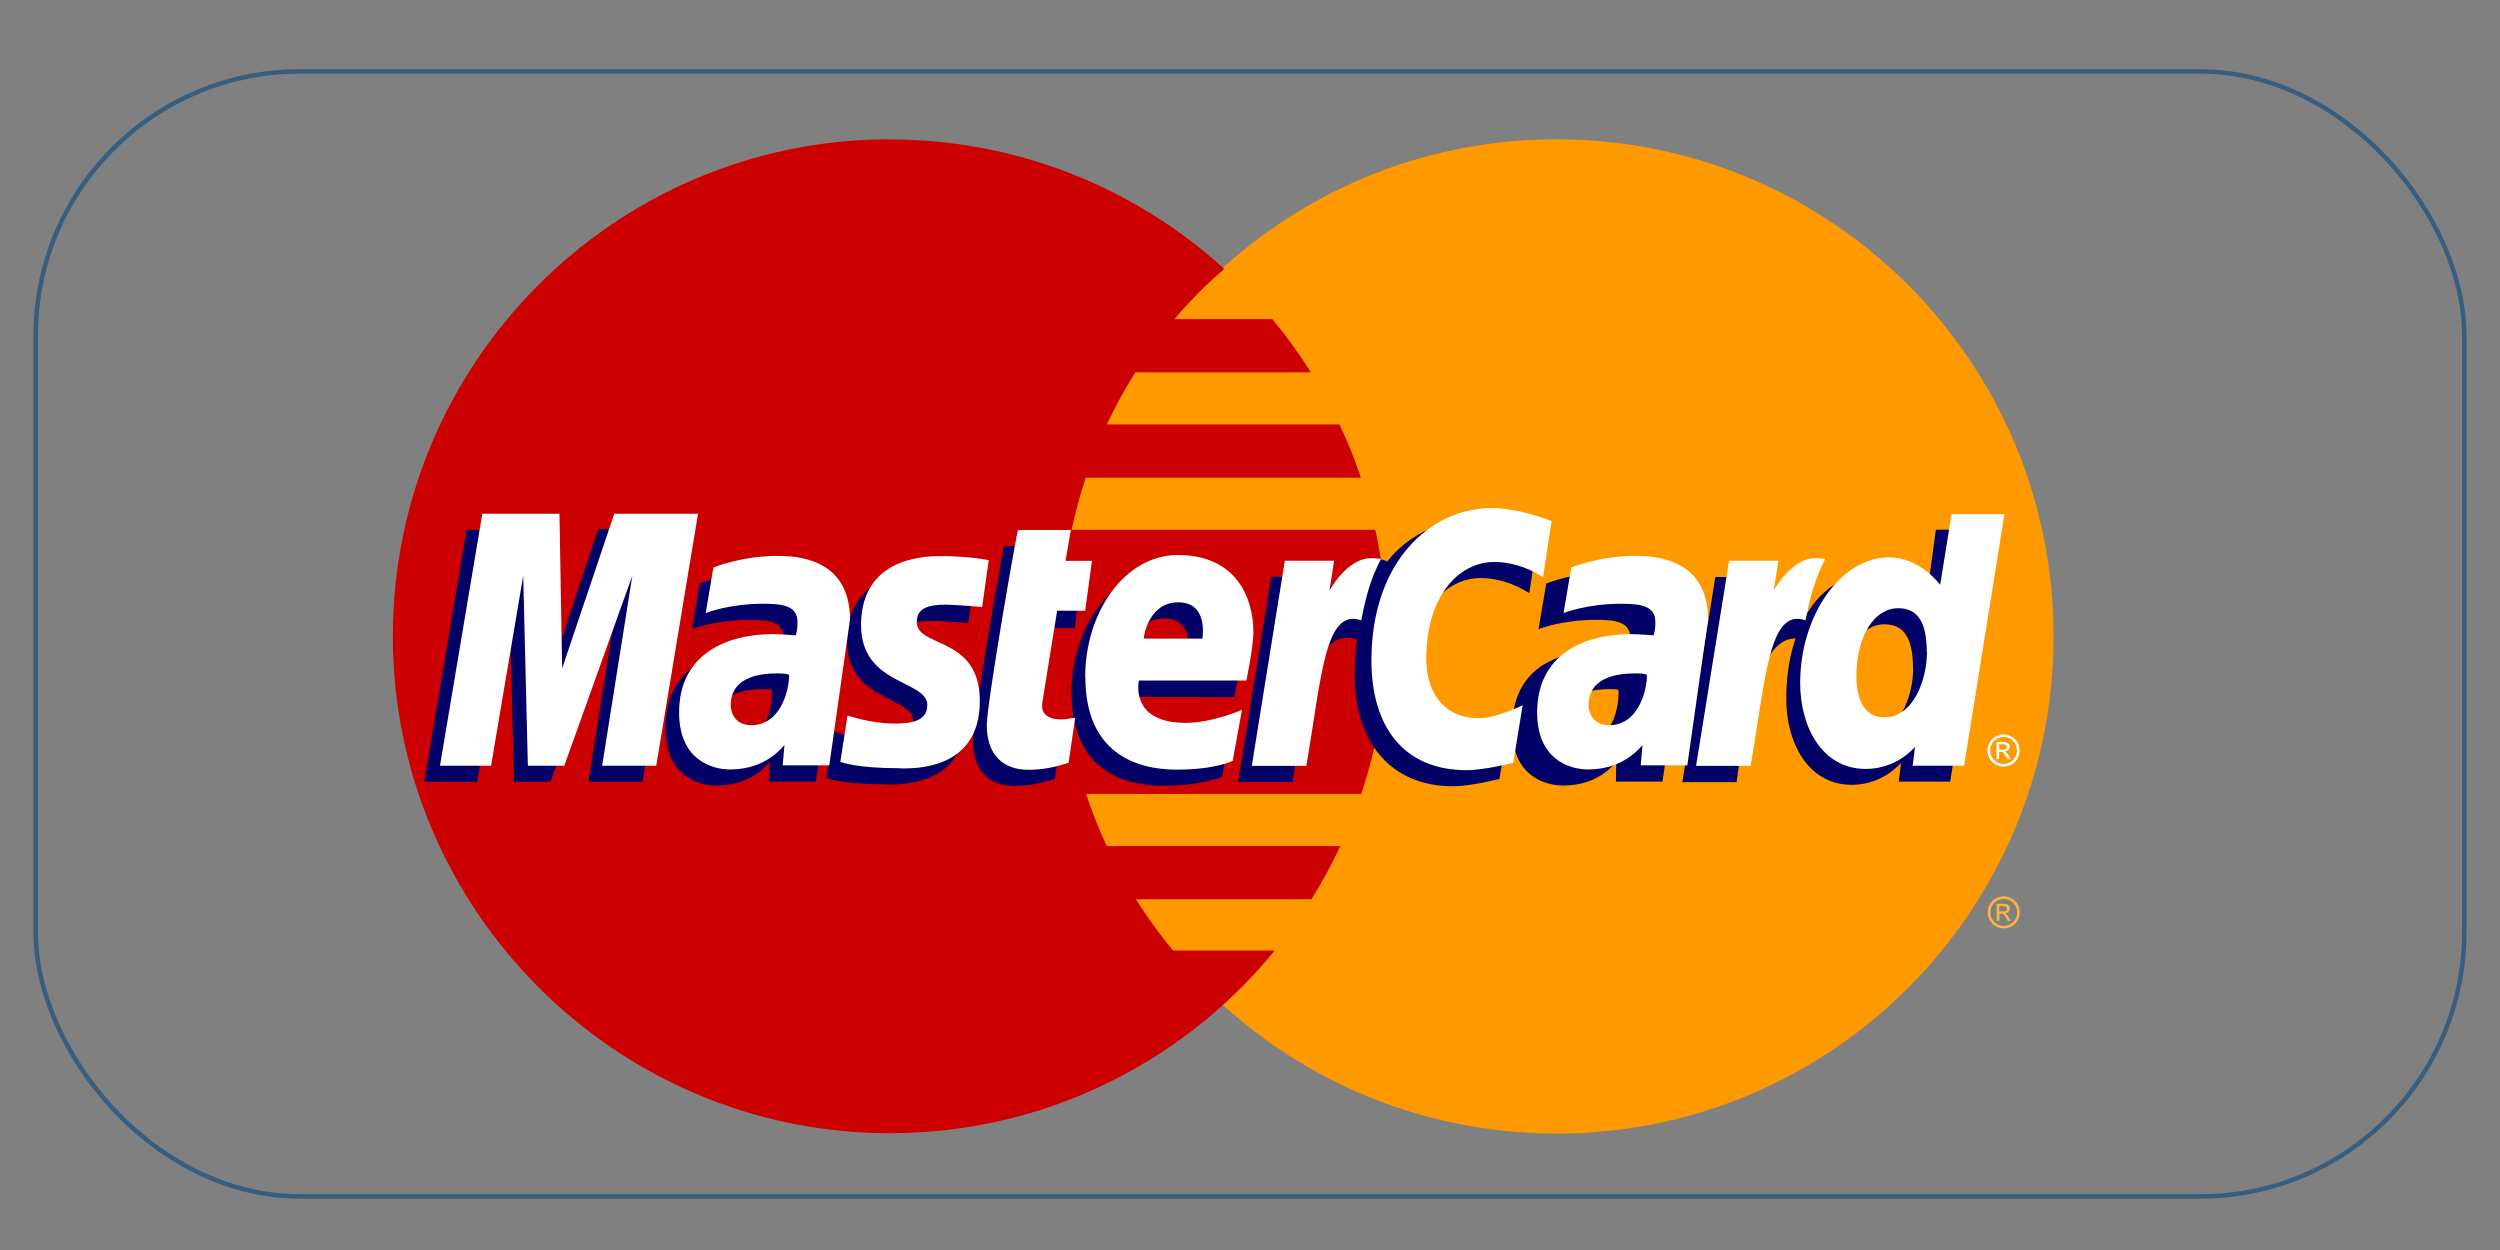
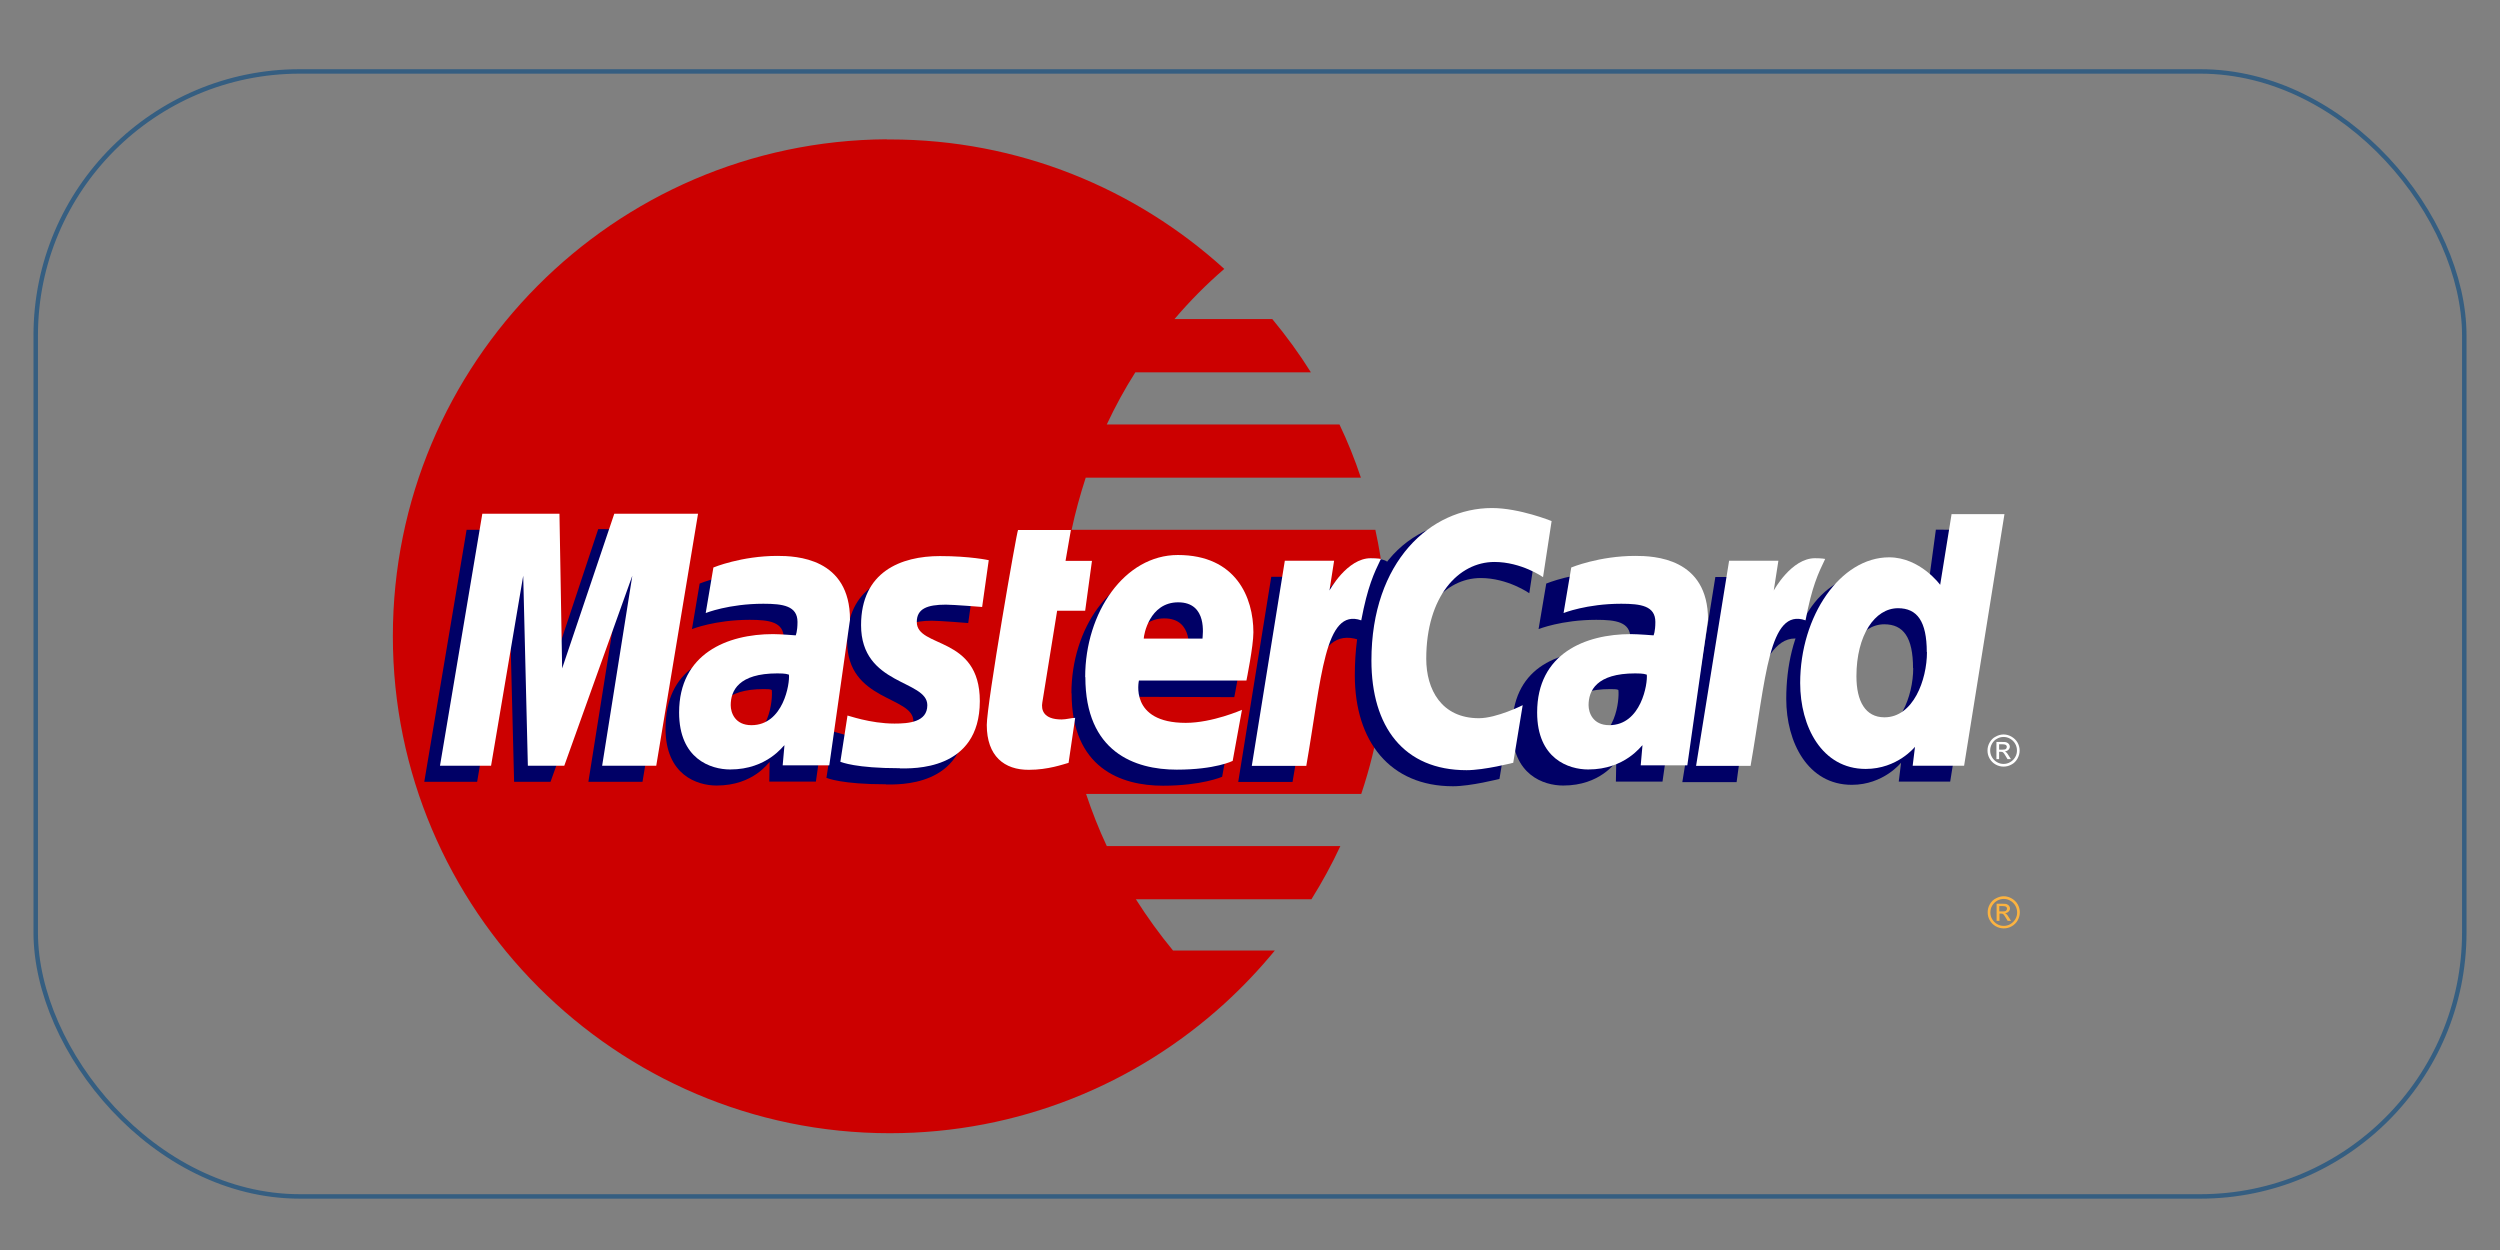
<svg xmlns="http://www.w3.org/2000/svg" id="uuid-a3bd8930-61e7-483a-b69e-1c5494276fea" data-name="Capa 8" viewBox="0 0 140 70">
  <rect x="0" y="0" width="140" height="70" fill="#808080" stroke="none" />
  <defs>
    <style>
      .uuid-eceb45b4-8f4c-4739-9a2f-f8b2d40c4021 {
        fill: #fff;
      }

      .uuid-b60424f3-eecd-4144-845c-0ec4f12ed9ca {
        fill: #c00;
      }

      .uuid-631a75d7-f7a5-440d-959b-ad647fe6385c {
        fill: #fcb340;
      }

      .uuid-a5e83d66-4cea-4b6e-9dc8-832cb1c1d6dc {
        fill: #006;
      }

      .uuid-b8339183-1a46-4921-a593-b27c93e2b5b3 {
        fill: #f90;
      }

      .uuid-0c404a3f-8055-48eb-ad96-4bd14fa85c67 {
        fill: none;
        opacity: .66;
        stroke: #0f4c81;
        stroke-miterlimit: 10;
        stroke-width: .25px;
      }
    </style>
  </defs>
  <g id="uuid-56a29eff-0496-430a-a27b-650380d0380a" data-name="master card">
    <g id="uuid-b0f84f3e-c8c2-4cc5-80d0-c52c4d8488db" data-name="fondo">
-       <path id="uuid-b437dd29-dcaf-43eb-89ce-9e07696fdb1c" data-name="path2268" class="uuid-b8339183-1a46-4921-a593-b27c93e2b5b3" d="M115,35.64c0,15.37-12.45,27.84-27.83,27.84-15.37,0-27.84-12.45-27.84-27.83h0c0-15.39,12.45-27.85,27.83-27.85,15.37,0,27.84,12.45,27.84,27.83h0Z" />
      <path id="uuid-cc7b0ee5-513f-43d2-bcf3-cf8136aa4387" data-name="path1350" class="uuid-b60424f3-eecd-4144-845c-0ec4f12ed9ca" d="M49.65,7.8c-15.28.1-27.65,12.53-27.65,27.83s12.47,27.83,27.83,27.83c7.21,0,13.78-2.75,18.73-7.25,0,0,0,0,0,0h0c1.01-.92,1.96-1.92,2.83-2.98h-5.7c-.76-.92-1.45-1.88-2.08-2.87h9.83c.6-.96,1.14-1.95,1.62-2.98h-13.08c-.45-.96-.83-1.93-1.16-2.92h15.41c.93-2.77,1.43-5.74,1.43-8.83,0-2.05-.22-4.04-.64-5.96h-17.01c.21-.99.48-1.96.79-2.92h15.41c-.34-1.02-.74-2.02-1.2-2.98h-13.03c.47-1,1-1.98,1.6-2.92h9.83c-.65-1.04-1.38-2.04-2.16-2.98h-5.48c.85-1,1.78-1.94,2.79-2.81-4.95-4.5-11.52-7.25-18.73-7.25-.06,0-.12,0-.18,0Z" />
      <path id="uuid-424371bc-c277-42c4-9dd0-cc332f9c8b70" data-name="r" class="uuid-631a75d7-f7a5-440d-959b-ad647fe6385c" d="M112.21,50.19c.15,0,.3.04.44.12.14.08.26.19.34.33.08.14.12.29.12.45s-.04.3-.12.45c-.08.14-.19.25-.33.33-.14.08-.29.12-.45.12s-.31-.04-.45-.12c-.14-.08-.25-.19-.33-.33-.08-.14-.12-.29-.12-.45s.04-.31.12-.45c.08-.14.19-.26.34-.33.15-.08.29-.12.44-.12M112.21,50.34c-.13,0-.25.03-.37.1-.12.07-.21.16-.28.28-.07.12-.1.24-.1.38s.03.25.1.37c.07.12.16.21.28.28.12.07.24.1.37.1s.25-.03.37-.1c.12-.07.21-.16.28-.28.07-.12.1-.24.1-.37s-.03-.26-.1-.38c-.07-.12-.16-.21-.28-.28-.12-.07-.24-.1-.37-.1M111.81,51.58v-.97h.33c.11,0,.2,0,.25.03.05.02.09.05.12.09.03.04.05.09.05.14,0,.07-.03.13-.08.18-.05.05-.12.08-.2.09.03.01.06.03.08.05.04.04.09.1.14.19l.12.19h-.19l-.09-.15c-.07-.12-.12-.19-.16-.23-.03-.02-.07-.03-.12-.03h-.09v.41h-.16M111.97,51.04h.19c.09,0,.15-.01.18-.04.03-.03.05-.06.05-.11,0-.03,0-.05-.02-.08-.02-.02-.04-.04-.07-.05-.03-.01-.08-.02-.16-.02h-.18v.29" />
    </g>
    <g id="uuid-6885cd18-ecf3-4873-b201-02dfc49e7cb0" data-name="texto">
      <g id="uuid-00fd5b3e-b88a-49b7-b23d-4bfead243a24" data-name="azul">
-         <path id="uuid-d8372d74-39d7-4398-a6ee-c9b52e9bb550" data-name="path13804" class="uuid-a5e83d66-4cea-4b6e-9dc8-832cb1c1d6dc" d="M59.07,43.62l.37-2.52c-.2,0-.5.09-.76.09-1.03,0-1.16-.55-1.08-.95l1.02-5.07h1.57l.32-2.86h-1.48l.3-1.73h-3.09c-.07.07-1.75,9.74-1.75,10.92,0,1.74.98,2.52,2.36,2.51,1.08,0,1.92-.31,2.22-.39Z" />
        <path id="uuid-69bf164b-0919-4b7b-9646-24c4b211a259" data-name="path13806" class="uuid-a5e83d66-4cea-4b6e-9dc8-832cb1c1d6dc" d="M60.01,38.82c0,4.19,2.76,5.18,5.12,5.18,2.17,0,3.31-.5,3.31-.5l.52-2.86s-1.84.75-3.33.75c-3.18,0-2.62-2.37-2.62-2.37l6.11.02s.39-1.92.39-2.7c0-1.95-1.06-4.35-4.32-4.35-2.98,0-5.19,3.21-5.19,6.84ZM65.2,34.63c1.67,0,1.36,1.88,1.36,2.03h-3.29c0-.19.31-2.03,1.93-2.03Z" />
        <path id="uuid-3899ef58-44fd-4004-b452-ed193bfd222c" data-name="path13808" class="uuid-a5e83d66-4cea-4b6e-9dc8-832cb1c1d6dc" d="M83.97,43.62l.53-3.23s-1.46.73-2.45.73c-2.1,0-2.95-1.61-2.95-3.33,0-3.5,1.81-5.42,3.82-5.42,1.51,0,2.72.85,2.72.85l.48-3.14s-1.43-1.03-2.97-1.04c-4.63-.02-7.28,3.21-7.28,8.78,0,3.69,1.96,6.21,5.5,6.21,1,0,2.59-.41,2.59-.41Z" />
        <path id="uuid-1d02d1d1-7c62-43f7-a265-4c1719fe2822" data-name="path13810" class="uuid-a5e83d66-4cea-4b6e-9dc8-832cb1c1d6dc" d="M42.77,32.03c-2.03,0-3.59.65-3.59.65l-.43,2.55s1.29-.52,3.23-.52c1.1,0,1.91.12,1.91,1.02,0,.54-.1.75-.1.75,0,0-.87-.07-1.27-.07-2.89,0-5.25,1.09-5.25,4.39,0,2.6,1.77,3.19,2.86,3.19,2.09,0,2.92-1.32,2.97-1.32l-.02,1.1h2.61l1.16-8.16c0-3.46-3.02-3.57-4.07-3.57ZM43.22,38.65c.06.5-.13,2.85-1.91,2.85-.92,0-1.16-.7-1.16-1.12,0-.81.44-1.79,2.61-1.79.51,0,.38.04.46.05Z" />
        <path id="uuid-7cc29e87-770e-47d3-8b51-f4ce9ab8cb09" data-name="path13812" class="uuid-a5e83d66-4cea-4b6e-9dc8-832cb1c1d6dc" d="M49.61,43.93c.67,0,4.48.17,4.48-3.77,0-3.68-3.53-2.95-3.53-4.43,0-.74.58-.97,1.63-.97.42,0,2.03.13,2.03.13l.37-2.62s-1.04-.23-2.73-.23c-2.19,0-4.42.88-4.42,3.87,0,3.39,3.71,3.05,3.71,4.48,0,.95-1.04,1.03-1.84,1.03-1.38,0-2.63-.47-2.63-.45l-.4,2.59c.07.02.84.36,3.33.36Z" />
        <path id="uuid-31fb5c42-b3d8-4b94-b9bd-b2d720ea78c4" data-name="path13814" class="uuid-a5e83d66-4cea-4b6e-9dc8-832cb1c1d6dc" d="M108.41,29.65l-.54,3.99s-1.12-1.54-2.86-1.54c-3.29,0-4.98,3.27-4.98,7.04,0,2.43,1.21,4.81,3.67,4.81,1.78,0,2.76-1.24,2.76-1.24l-.13,1.06h2.88l2.26-14.09-3.07-.02ZM107.14,37.41c0,1.57-.78,3.66-2.38,3.66-1.07,0-1.57-.9-1.57-2.3,0-2.3,1.03-3.81,2.33-3.81,1.07,0,1.61.73,1.61,2.46Z" />
        <path id="uuid-f1faf1be-28c0-4e82-b3a5-90514d7de4ce" data-name="path13816" class="uuid-a5e83d66-4cea-4b6e-9dc8-832cb1c1d6dc" d="M26.72,43.78l1.8-10.64.27,10.64h2.04l3.81-10.64-1.69,10.64h3.03l2.34-14.11-4.82-.04-2.87,8.64-.08-8.6h-4.42l-2.37,14.11h2.95Z" />
        <path id="uuid-5cc8599b-d20d-4216-a669-6ecc08923e1d" data-name="path13818" class="uuid-a5e83d66-4cea-4b6e-9dc8-832cb1c1d6dc" d="M72.38,43.8c.86-4.9,1.17-8.78,3.69-7.98.36-1.9,1.22-3.55,1.62-4.35,0,0-.12-.19-.9-.19-1.33,0-3.1,2.69-3.1,2.69l.26-1.67h-2.76l-1.85,11.49h3.04Z" />
        <g id="uuid-6ecf9592-02e9-4b79-a938-da79e18d6dd0" data-name="use14699">
          <path id="uuid-573c1762-39f1-437a-84d0-340ccb70c84e" data-name="path13810" class="uuid-a5e83d66-4cea-4b6e-9dc8-832cb1c1d6dc" d="M90.18,32.03c-2.03,0-3.59.65-3.59.65l-.43,2.55s1.29-.52,3.23-.52c1.1,0,1.91.12,1.91,1.02,0,.54-.1.75-.1.75,0,0-.87-.07-1.27-.07-2.89,0-5.25,1.09-5.25,4.39,0,2.6,1.77,3.19,2.86,3.19,2.09,0,2.92-1.32,2.97-1.32l-.02,1.1h2.61l1.16-8.16c0-3.46-3.02-3.57-4.07-3.57ZM90.63,38.65c.06.5-.13,2.85-1.91,2.85-.92,0-1.16-.7-1.16-1.12,0-.81.44-1.79,2.61-1.79.51,0,.38.04.46.05Z" />
        </g>
        <path id="uuid-19d54bb6-523f-4852-8e63-eca35de9e372" data-name="use14701" class="uuid-a5e83d66-4cea-4b6e-9dc8-832cb1c1d6dc" d="M97.25,43.8c.47-3.61,1.35-8.67,3.68-7.98.36-1.9.01-1.89-.76-1.89-1.33,0-1.62.05-1.62.05l.27-1.67h-2.76l-1.85,11.49h3.04Z" />
      </g>
      <g id="uuid-4dcdd7f0-6d49-4352-9ace-ef4e06cbb6c6" data-name="blanco">
        <path id="uuid-3b61d34a-049e-4517-9738-eb2cfae3deae" data-name="path4157" class="uuid-eceb45b4-8f4c-4739-9a2f-f8b2d40c4021" d="M59.84,42.72l.37-2.52c-.2,0-.5.09-.76.09-1.03,0-1.15-.55-1.08-.95l.83-5.14h1.57l.38-2.79h-1.48l.3-1.73h-2.96c-.07.07-1.75,9.74-1.75,10.92,0,1.74.98,2.52,2.36,2.51,1.08,0,1.92-.31,2.22-.39Z" />
        <path id="uuid-e6b0770b-803a-4671-8a2d-de2d22a74d8b" data-name="path4155" class="uuid-eceb45b4-8f4c-4739-9a2f-f8b2d40c4021" d="M60.78,37.92c0,4.19,2.76,5.18,5.12,5.18,2.17,0,3.13-.49,3.13-.49l.52-2.86s-1.65.73-3.15.73c-3.18,0-2.62-2.37-2.62-2.37h6.02s.39-1.92.39-2.7c0-1.95-.97-4.33-4.23-4.33-2.98,0-5.19,3.21-5.19,6.84ZM65.98,33.73c1.67,0,1.36,1.88,1.36,2.03h-3.29c0-.19.31-2.03,1.93-2.03Z" />
        <path id="uuid-32716436-e78d-43ca-8894-7e3adea13c4c" data-name="path4151" class="uuid-eceb45b4-8f4c-4739-9a2f-f8b2d40c4021" d="M84.74,42.72l.53-3.23s-1.45.73-2.45.73c-2.1,0-2.95-1.61-2.95-3.33,0-3.5,1.81-5.42,3.82-5.42,1.51,0,2.72.85,2.72.85l.48-3.14s-1.8-.73-3.34-.73c-3.42,0-6.75,2.97-6.75,8.54,0,3.7,1.8,6.14,5.33,6.14,1,0,2.59-.41,2.59-.41Z" />
        <path id="uuid-bc0671f9-5fd8-4db5-8ec8-17b2cf034bb1" data-name="path4149" class="uuid-eceb45b4-8f4c-4739-9a2f-f8b2d40c4021" d="M43.54,31.13c-2.03,0-3.59.65-3.59.65l-.43,2.55s1.29-.52,3.23-.52c1.1,0,1.91.12,1.91,1.02,0,.54-.1.75-.1.75,0,0-.87-.07-1.27-.07-2.56,0-5.26,1.09-5.26,4.39,0,2.6,1.77,3.19,2.86,3.19,2.09,0,2.99-1.36,3.04-1.36l-.1,1.13h2.61l1.16-8.16c0-3.46-3.02-3.57-4.07-3.57ZM44.18,37.77c.06.5-.31,2.84-2.1,2.84-.92,0-1.16-.7-1.16-1.12,0-.81.44-1.78,2.61-1.78.51,0,.56.05.64.07Z" />
        <path id="uuid-48e0c306-1386-4633-abb7-9656290646e4" data-name="path4145" class="uuid-eceb45b4-8f4c-4739-9a2f-f8b2d40c4021" d="M50.39,43.03c.67,0,4.48.17,4.48-3.77,0-3.68-3.53-2.95-3.53-4.43,0-.74.58-.97,1.63-.97.42,0,2.03.13,2.03.13l.37-2.62s-1.04-.23-2.73-.23c-2.19,0-4.42.88-4.42,3.87,0,3.39,3.71,3.05,3.71,4.48,0,.95-1.04,1.03-1.84,1.03-1.38,0-2.63-.47-2.63-.45l-.4,2.59c.07.02.84.36,3.33.36Z" />
        <path id="uuid-9f3fc335-d18d-415d-8bc4-00c780f442e4" data-name="path4139" class="uuid-eceb45b4-8f4c-4739-9a2f-f8b2d40c4021" d="M109.29,28.78l-.64,3.97s-1.12-1.54-2.86-1.54c-2.72,0-4.98,3.27-4.98,7.04,0,2.43,1.21,4.81,3.67,4.81,1.78,0,2.76-1.24,2.76-1.24l-.13,1.06h2.88l2.26-14.09h-2.97ZM107.91,36.51c0,1.57-.77,3.66-2.38,3.66-1.07,0-1.57-.9-1.57-2.3,0-2.3,1.03-3.81,2.33-3.81,1.07,0,1.61.73,1.61,2.46Z" />
        <path id="uuid-69d4f3d8-827c-4de2-9572-f81e085c1d9f" data-name="path4133" class="uuid-eceb45b4-8f4c-4739-9a2f-f8b2d40c4021" d="M27.5,42.88l1.8-10.64.26,10.64h2.04l3.81-10.64-1.69,10.64h3.03l2.34-14.11h-4.69l-2.92,8.66-.15-8.66h-4.32l-2.37,14.11s2.86,0,2.86,0Z" />
        <path id="uuid-78e0e450-1b91-45b4-be6e-37765160e68a" data-name="path4131" class="uuid-eceb45b4-8f4c-4739-9a2f-f8b2d40c4021" d="M73.15,42.9c.86-4.91,1.02-8.89,3.08-8.16.36-1.9.71-2.63,1.1-3.44,0,0-.18-.04-.57-.04-1.33,0-2.31,1.81-2.31,1.81l.26-1.67h-2.76l-1.85,11.49h3.04Z" />
        <g id="uuid-f5dbce72-2190-473c-bf1b-24886b9f0777" data-name="use8523">
          <path id="uuid-d29f41c5-7050-455a-a245-4ddee7e1593f" data-name="path4149" class="uuid-eceb45b4-8f4c-4739-9a2f-f8b2d40c4021" d="M91.58,31.13c-2.03,0-3.59.65-3.59.65l-.43,2.55s1.29-.52,3.23-.52c1.1,0,1.91.12,1.91,1.02,0,.54-.1.75-.1.75,0,0-.87-.07-1.27-.07-2.56,0-5.25,1.09-5.25,4.39,0,2.6,1.77,3.19,2.86,3.19,2.09,0,2.99-1.36,3.04-1.36l-.1,1.13h2.61l1.16-8.16c0-3.46-3.02-3.57-4.07-3.57ZM92.22,37.77c.06.5-.31,2.84-2.1,2.84-.92,0-1.16-.7-1.16-1.12,0-.81.44-1.78,2.61-1.78.51,0,.56.05.64.07Z" />
        </g>
        <g id="uuid-4899e4f7-4247-4158-a12c-5b2623f8a7f4" data-name="use8525">
          <path id="uuid-486a60fb-a56d-4499-aa28-e1d752703b1c" data-name="path4131" class="uuid-eceb45b4-8f4c-4739-9a2f-f8b2d40c4021" d="M98.03,42.9c.86-4.91,1.02-8.89,3.08-8.16.36-1.9.71-2.63,1.1-3.44,0,0-.18-.04-.57-.04-1.33,0-2.31,1.81-2.31,1.81l.26-1.67h-2.76l-1.85,11.49h3.04Z" />
        </g>
        <path id="uuid-c4f4aaef-707d-42b1-8019-a1319d1fffd9" data-name="text9407" class="uuid-eceb45b4-8f4c-4739-9a2f-f8b2d40c4021" d="M112.2,41.13c.15,0,.3.04.44.12.14.08.26.19.34.33.08.14.12.29.12.45s-.04.3-.12.45c-.08.14-.19.26-.33.33-.14.08-.29.12-.45.12s-.31-.04-.45-.12c-.14-.08-.25-.19-.33-.33-.08-.14-.12-.29-.12-.45s.04-.31.12-.45c.08-.14.19-.26.34-.33.14-.08.29-.12.44-.12M112.2,41.27c-.13,0-.25.03-.37.1-.12.06-.21.16-.28.28-.07.12-.1.25-.1.38s.03.25.1.37c.07.12.16.21.28.28.12.07.24.1.37.1s.25-.03.37-.1c.12-.07.21-.16.28-.28.07-.12.1-.24.1-.37s-.03-.26-.1-.38c-.07-.12-.16-.21-.28-.28-.12-.07-.24-.1-.37-.1M111.8,42.52v-.97h.33c.11,0,.2,0,.25.03.05.02.09.05.12.09.03.04.05.09.05.14,0,.07-.03.13-.08.18-.05.05-.12.08-.2.09.03.01.06.03.08.05.04.04.09.1.14.19l.12.19h-.19l-.09-.15c-.07-.12-.12-.2-.16-.23-.03-.02-.07-.03-.13-.03h-.09v.41h-.16M111.96,41.98h.19c.09,0,.15-.01.18-.04.03-.03.05-.06.05-.11,0-.03,0-.05-.02-.08-.02-.02-.04-.04-.07-.05-.03-.01-.08-.02-.16-.02h-.18v.29" />
      </g>
    </g>
  </g>
  <rect class="uuid-0c404a3f-8055-48eb-ad96-4bd14fa85c67" x="2" y="4" width="136" height="63" rx="14.79" ry="14.79" />
</svg>